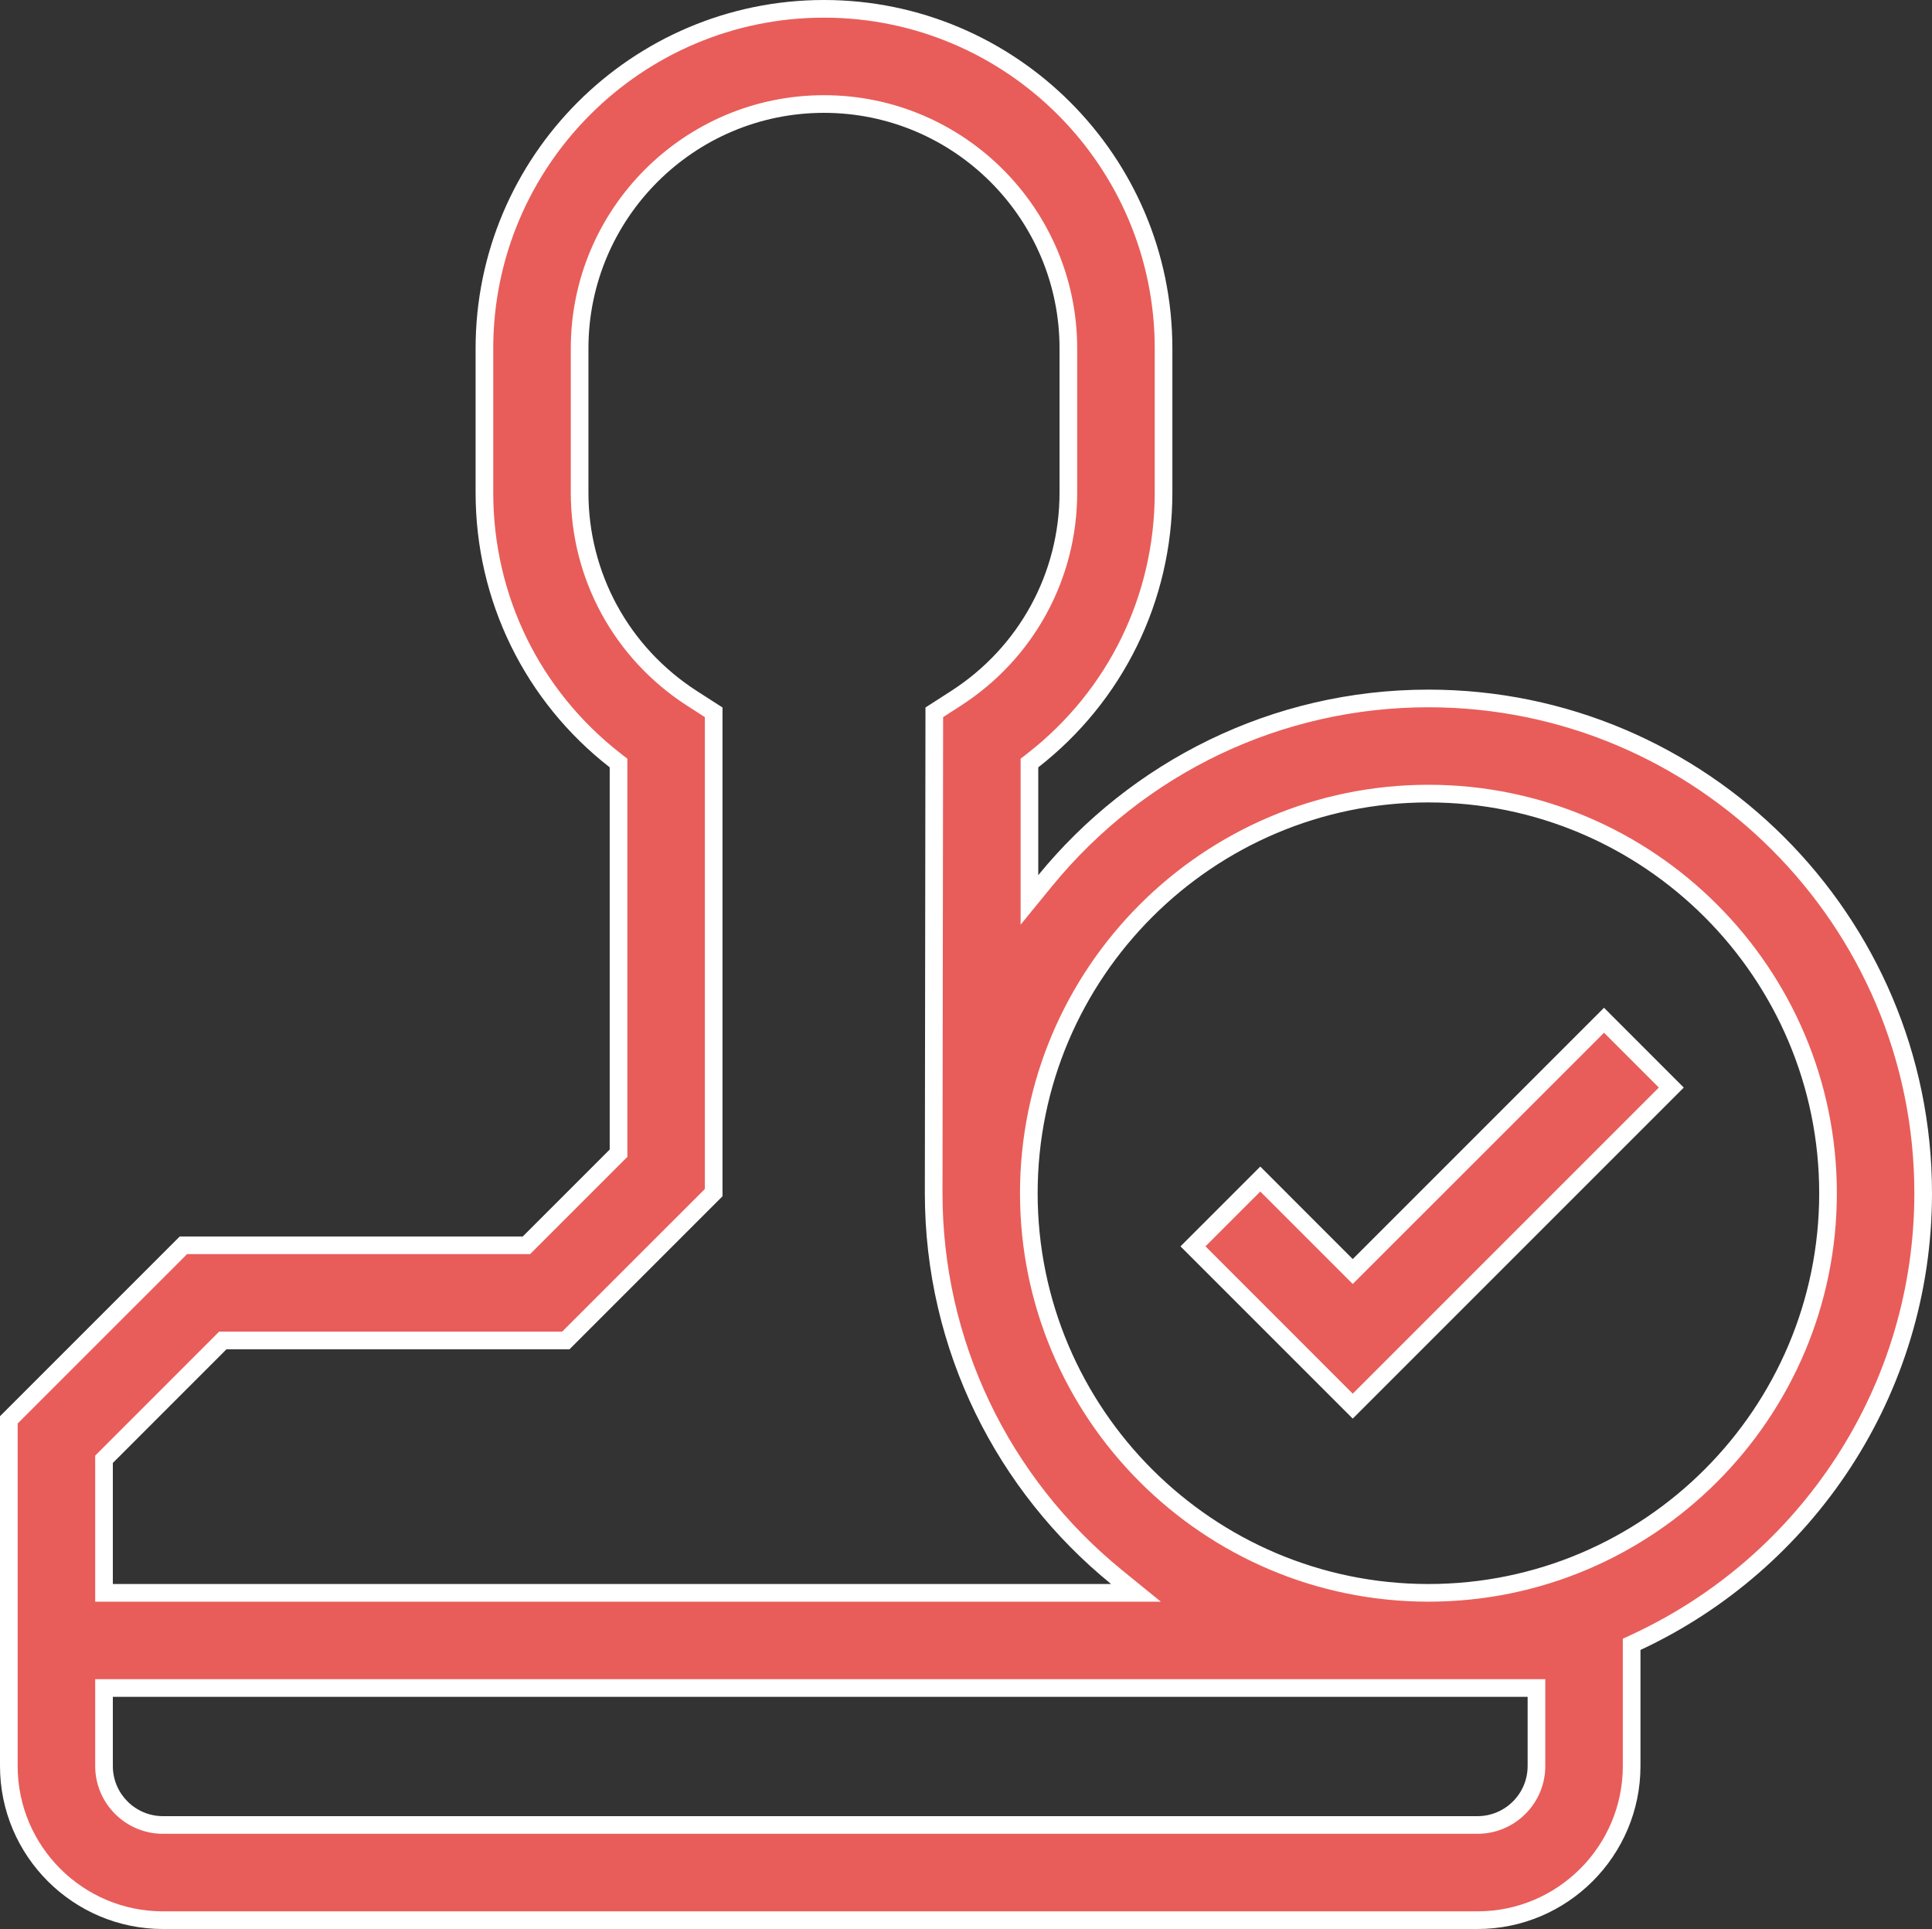
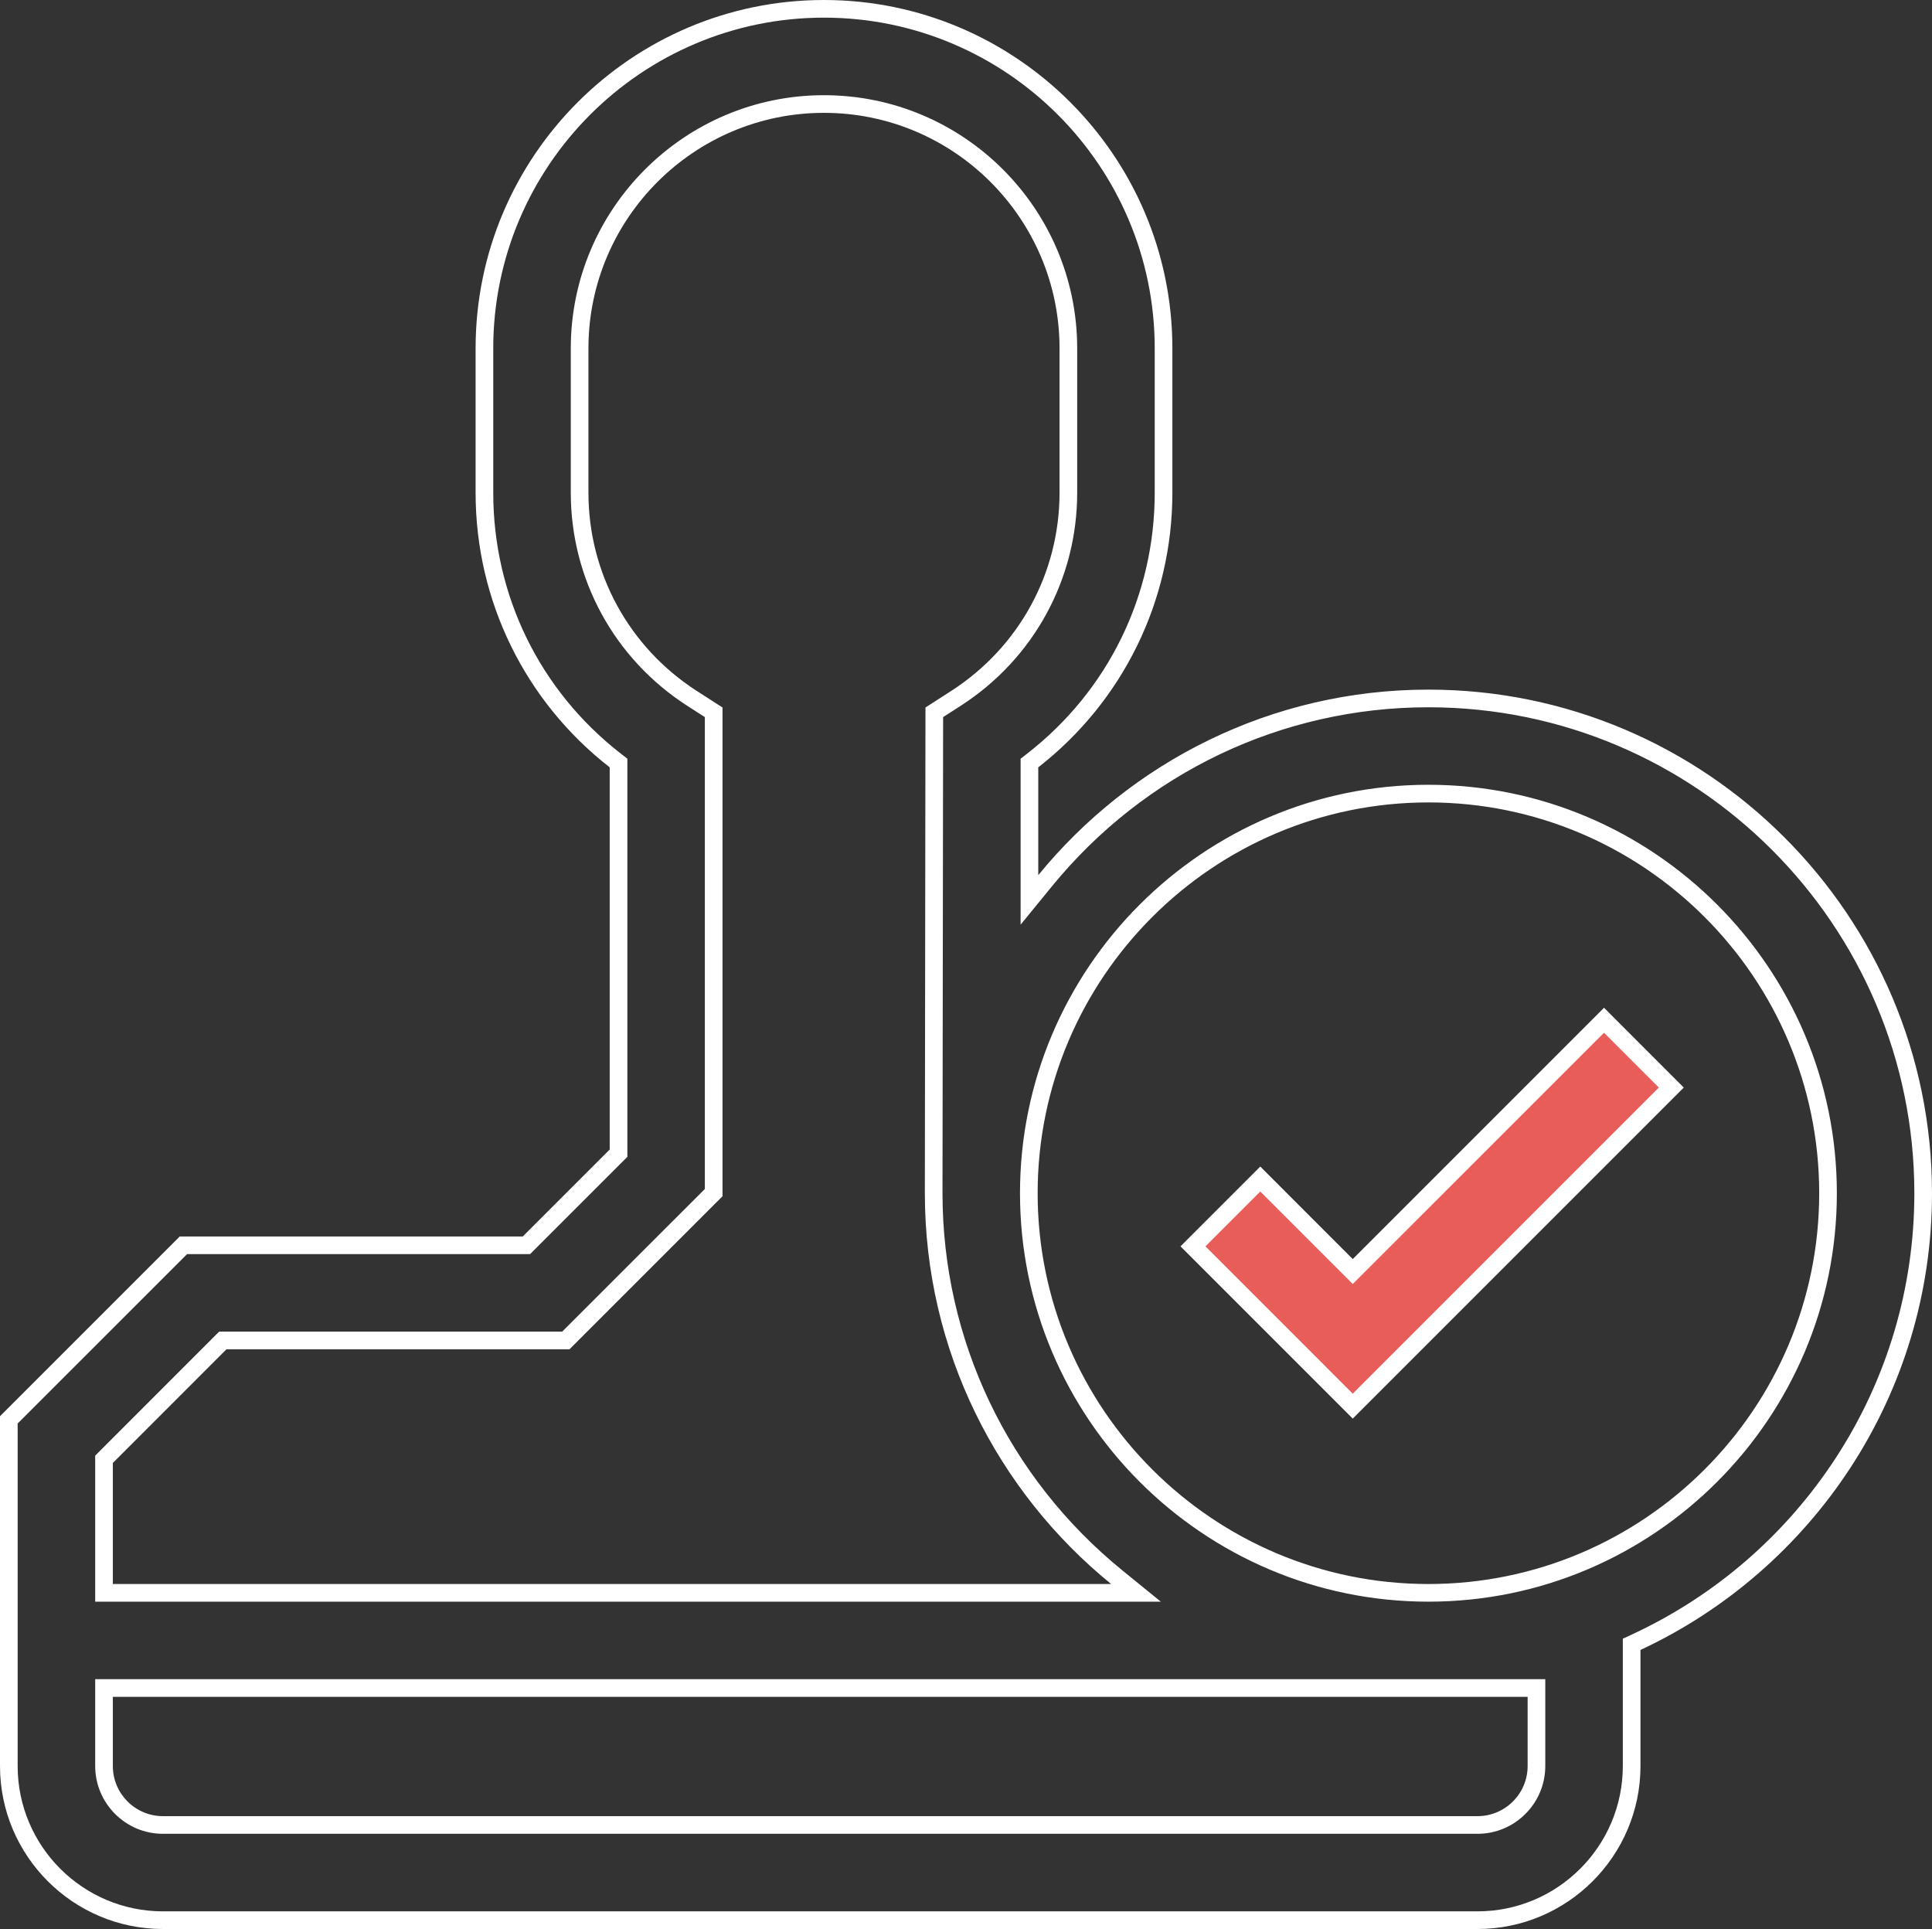
<svg xmlns="http://www.w3.org/2000/svg" width="43.779" height="43.709" viewBox="0 0 43.779 43.709">
  <rect x="0" y="0" width="43.779" height="43.709" fill="#333333" stroke="none" />
  <g id="challenge-icon-03" transform="translate(0 -0.413)">
    <g id="Path_1213" data-name="Path 1213" transform="translate(-286.097 -244.215)" fill="#e85d59">
      <path d="M 316.75 276.489 L 313.13 272.869 L 314.655 271.344 L 316.609 273.298 L 316.75 273.439 L 316.891 273.298 L 322.444 267.746 L 323.969 269.271 L 316.75 276.489 Z" stroke="none" />
      <path d="M 316.75 276.207 L 323.686 269.271 L 322.444 268.029 L 316.75 273.722 L 314.655 271.627 L 313.413 272.869 L 316.75 276.207 M 316.75 276.772 L 312.847 272.869 L 314.655 271.061 L 316.75 273.157 L 322.444 267.463 L 324.251 269.271 L 316.75 276.772 Z" stroke="none" fill="#fff" />
    </g>
    <g id="Path_1214" data-name="Path 1214" transform="translate(0 0)" fill="#e85d59">
-       <path d="M 33.48 43.922 L 3.693 43.922 C 1.767 43.922 0.2 42.355 0.2 40.429 L 0.2 32.586 L 4.156 28.63 L 11.846 28.63 L 11.929 28.63 L 11.988 28.571 L 13.957 26.602 L 14.016 26.543 L 14.016 26.46 L 14.016 17.8 L 14.016 17.702 L 13.938 17.642 C 12.057 16.176 10.977 13.966 10.977 11.577 L 10.977 8.307 C 10.977 4.065 14.429 0.613 18.671 0.613 C 22.914 0.613 26.366 4.065 26.366 8.307 L 26.366 11.577 C 26.366 13.966 25.286 16.176 23.405 17.642 L 23.327 17.702 L 23.327 17.8 L 23.327 20.243 L 23.327 20.804 L 23.682 20.37 C 25.826 17.744 28.992 16.239 32.368 16.239 C 38.55 16.239 43.579 21.268 43.579 27.45 C 43.579 29.624 42.954 31.733 41.77 33.55 C 40.617 35.321 38.998 36.728 37.088 37.618 L 36.973 37.672 L 36.973 37.799 L 36.973 40.429 C 36.973 42.355 35.406 43.922 33.48 43.922 Z M 2.357 38.661 L 2.357 38.861 L 2.357 40.429 C 2.357 41.166 2.956 41.765 3.693 41.765 L 33.48 41.765 C 34.217 41.765 34.816 41.166 34.816 40.429 L 34.816 38.861 L 34.816 38.661 L 34.616 38.661 L 2.557 38.661 L 2.357 38.661 Z M 5.049 30.786 L 4.991 30.845 L 2.415 33.42 L 2.357 33.479 L 2.357 33.562 L 2.357 36.305 L 2.357 36.505 L 2.557 36.505 L 25.178 36.505 L 25.741 36.505 L 25.305 36.15 C 22.668 34.005 21.157 30.834 21.157 27.45 C 21.157 27.272 21.169 17.69 21.171 16.553 L 21.665 16.235 C 23.258 15.208 24.209 13.467 24.209 11.577 L 24.209 8.307 C 24.209 5.254 21.725 2.77 18.671 2.77 C 15.618 2.77 13.134 5.254 13.134 8.307 L 13.134 11.577 C 13.134 13.467 14.085 15.208 15.678 16.235 L 16.172 16.553 L 16.172 27.437 L 12.822 30.786 L 5.132 30.786 L 5.049 30.786 Z M 32.368 18.395 C 27.375 18.395 23.313 22.457 23.313 27.45 C 23.313 32.443 27.375 36.505 32.368 36.505 C 37.361 36.505 41.423 32.443 41.423 27.45 C 41.423 22.457 37.361 18.395 32.368 18.395 Z" stroke="none" />
-       <path d="M 33.48 43.722 C 35.296 43.722 36.773 42.245 36.773 40.429 L 36.773 37.544 L 37.004 37.437 C 38.879 36.562 40.47 35.181 41.603 33.441 C 42.765 31.656 43.379 29.585 43.379 27.45 C 43.379 21.379 38.44 16.439 32.368 16.439 C 29.053 16.439 25.943 17.918 23.837 20.496 L 23.127 21.365 L 23.127 17.604 L 23.282 17.484 C 25.114 16.057 26.166 13.903 26.166 11.577 L 26.166 8.307 C 26.166 4.175 22.804 0.813 18.671 0.813 C 14.539 0.813 11.177 4.175 11.177 8.307 L 11.177 11.577 C 11.177 13.903 12.229 16.056 14.061 17.484 L 14.216 17.604 L 14.216 26.626 L 12.012 28.83 L 4.239 28.83 L 0.4 32.668 L 0.4 40.429 C 0.4 42.245 1.877 43.722 3.693 43.722 L 33.48 43.722 M 2.157 38.461 L 35.016 38.461 L 35.016 40.429 C 35.016 41.276 34.327 41.965 33.48 41.965 L 3.693 41.965 C 2.846 41.965 2.157 41.276 2.157 40.429 L 2.157 38.461 M 4.966 30.586 L 12.739 30.586 L 15.972 27.354 L 15.972 16.662 L 15.569 16.403 C 13.919 15.339 12.934 13.535 12.934 11.577 L 12.934 8.307 C 12.934 5.143 15.508 2.57 18.671 2.57 C 21.835 2.57 24.409 5.143 24.409 8.307 L 24.409 11.577 C 24.409 13.535 23.424 15.339 21.773 16.403 L 21.371 16.662 C 21.368 18.195 21.357 27.277 21.357 27.45 C 21.357 30.774 22.842 33.888 25.431 35.995 L 26.304 36.705 L 2.157 36.705 L 2.157 33.396 L 4.966 30.586 M 32.368 18.195 C 37.471 18.195 41.623 22.347 41.623 27.45 C 41.623 32.553 37.471 36.705 32.368 36.705 C 27.265 36.705 23.113 32.553 23.113 27.45 C 23.113 22.347 27.265 18.195 32.368 18.195 M 33.48 44.122 L 3.693 44.122 C 1.656 44.122 1.415954557160148e-05 42.465 1.415954557160148e-05 40.429 L 1.415954557160148e-05 32.503 L 4.073 28.43 L 11.846 28.43 L 13.816 26.46 L 13.816 17.8 C 11.901 16.308 10.777 14.031 10.777 11.577 L 10.777 8.307 C 10.777 3.954 14.319 0.413 18.671 0.413 C 23.024 0.413 26.566 3.954 26.566 8.307 L 26.566 11.577 C 26.566 14.031 25.442 16.308 23.527 17.8 L 23.527 20.243 C 25.622 17.679 28.807 16.039 32.368 16.039 C 38.66 16.039 43.779 21.158 43.779 27.45 L 43.779 27.45 C 43.779 32.027 41.071 35.982 37.173 37.799 L 37.173 40.429 C 37.173 42.465 35.516 44.122 33.48 44.122 Z M 2.557 38.861 L 2.557 40.429 C 2.557 41.056 3.066 41.565 3.693 41.565 L 33.48 41.565 C 34.106 41.565 34.616 41.056 34.616 40.429 L 34.616 40.429 L 34.616 38.861 L 2.557 38.861 Z M 25.178 36.305 C 22.604 34.211 20.957 31.02 20.957 27.45 C 20.957 27.259 20.971 16.444 20.971 16.444 L 21.557 16.067 C 23.092 15.077 24.009 13.399 24.009 11.577 L 24.009 8.307 C 24.009 5.364 21.614 2.97 18.671 2.97 C 15.728 2.97 13.334 5.364 13.334 8.307 L 13.334 11.577 C 13.334 13.399 14.251 15.077 15.786 16.067 L 16.372 16.444 L 16.372 27.519 L 12.905 30.986 L 5.132 30.986 L 2.557 33.562 L 2.557 36.305 L 25.178 36.305 Z M 32.368 18.595 C 27.485 18.595 23.513 22.568 23.513 27.45 C 23.513 32.333 27.485 36.305 32.368 36.305 C 37.251 36.305 41.223 32.333 41.223 27.45 C 41.223 22.568 37.25 18.595 32.368 18.595 Z" stroke="none" fill="#fff" />
+       <path d="M 33.48 43.722 C 35.296 43.722 36.773 42.245 36.773 40.429 L 36.773 37.544 L 37.004 37.437 C 38.879 36.562 40.47 35.181 41.603 33.441 C 42.765 31.656 43.379 29.585 43.379 27.45 C 43.379 21.379 38.44 16.439 32.368 16.439 C 29.053 16.439 25.943 17.918 23.837 20.496 L 23.127 21.365 L 23.127 17.604 L 23.282 17.484 C 25.114 16.057 26.166 13.903 26.166 11.577 L 26.166 8.307 C 26.166 4.175 22.804 0.813 18.671 0.813 C 14.539 0.813 11.177 4.175 11.177 8.307 L 11.177 11.577 C 11.177 13.903 12.229 16.056 14.061 17.484 L 14.216 17.604 L 14.216 26.626 L 12.012 28.83 L 4.239 28.83 L 0.4 32.668 L 0.4 40.429 C 0.4 42.245 1.877 43.722 3.693 43.722 L 33.48 43.722 M 2.157 38.461 L 35.016 38.461 L 35.016 40.429 C 35.016 41.276 34.327 41.965 33.48 41.965 L 3.693 41.965 C 2.846 41.965 2.157 41.276 2.157 40.429 L 2.157 38.461 M 4.966 30.586 L 12.739 30.586 L 15.972 27.354 L 15.972 16.662 L 15.569 16.403 C 13.919 15.339 12.934 13.535 12.934 11.577 L 12.934 8.307 C 12.934 5.143 15.508 2.57 18.671 2.57 C 21.835 2.57 24.409 5.143 24.409 8.307 L 24.409 11.577 C 24.409 13.535 23.424 15.339 21.773 16.403 L 21.371 16.662 C 21.368 18.195 21.357 27.277 21.357 27.45 C 21.357 30.774 22.842 33.888 25.431 35.995 L 26.304 36.705 L 2.157 36.705 L 2.157 33.396 L 4.966 30.586 M 32.368 18.195 C 37.471 18.195 41.623 22.347 41.623 27.45 C 41.623 32.553 37.471 36.705 32.368 36.705 C 27.265 36.705 23.113 32.553 23.113 27.45 C 23.113 22.347 27.265 18.195 32.368 18.195 M 33.48 44.122 L 3.693 44.122 C 1.656 44.122 1.415954557160148e-05 42.465 1.415954557160148e-05 40.429 L 1.415954557160148e-05 32.503 L 4.073 28.43 L 11.846 28.43 L 13.816 26.46 L 13.816 17.8 C 11.901 16.308 10.777 14.031 10.777 11.577 L 10.777 8.307 C 10.777 3.954 14.319 0.413 18.671 0.413 C 23.024 0.413 26.566 3.954 26.566 8.307 L 26.566 11.577 C 26.566 14.031 25.442 16.308 23.527 17.8 L 23.527 20.243 C 25.622 17.679 28.807 16.039 32.368 16.039 C 38.66 16.039 43.779 21.158 43.779 27.45 L 43.779 27.45 C 43.779 32.027 41.071 35.982 37.173 37.799 L 37.173 40.429 C 37.173 42.465 35.516 44.122 33.48 44.122 M 2.557 38.861 L 2.557 40.429 C 2.557 41.056 3.066 41.565 3.693 41.565 L 33.48 41.565 C 34.106 41.565 34.616 41.056 34.616 40.429 L 34.616 40.429 L 34.616 38.861 L 2.557 38.861 Z M 25.178 36.305 C 22.604 34.211 20.957 31.02 20.957 27.45 C 20.957 27.259 20.971 16.444 20.971 16.444 L 21.557 16.067 C 23.092 15.077 24.009 13.399 24.009 11.577 L 24.009 8.307 C 24.009 5.364 21.614 2.97 18.671 2.97 C 15.728 2.97 13.334 5.364 13.334 8.307 L 13.334 11.577 C 13.334 13.399 14.251 15.077 15.786 16.067 L 16.372 16.444 L 16.372 27.519 L 12.905 30.986 L 5.132 30.986 L 2.557 33.562 L 2.557 36.305 L 25.178 36.305 Z M 32.368 18.595 C 27.485 18.595 23.513 22.568 23.513 27.45 C 23.513 32.333 27.485 36.305 32.368 36.305 C 37.251 36.305 41.223 32.333 41.223 27.45 C 41.223 22.568 37.25 18.595 32.368 18.595 Z" stroke="none" fill="#fff" />
    </g>
  </g>
</svg>